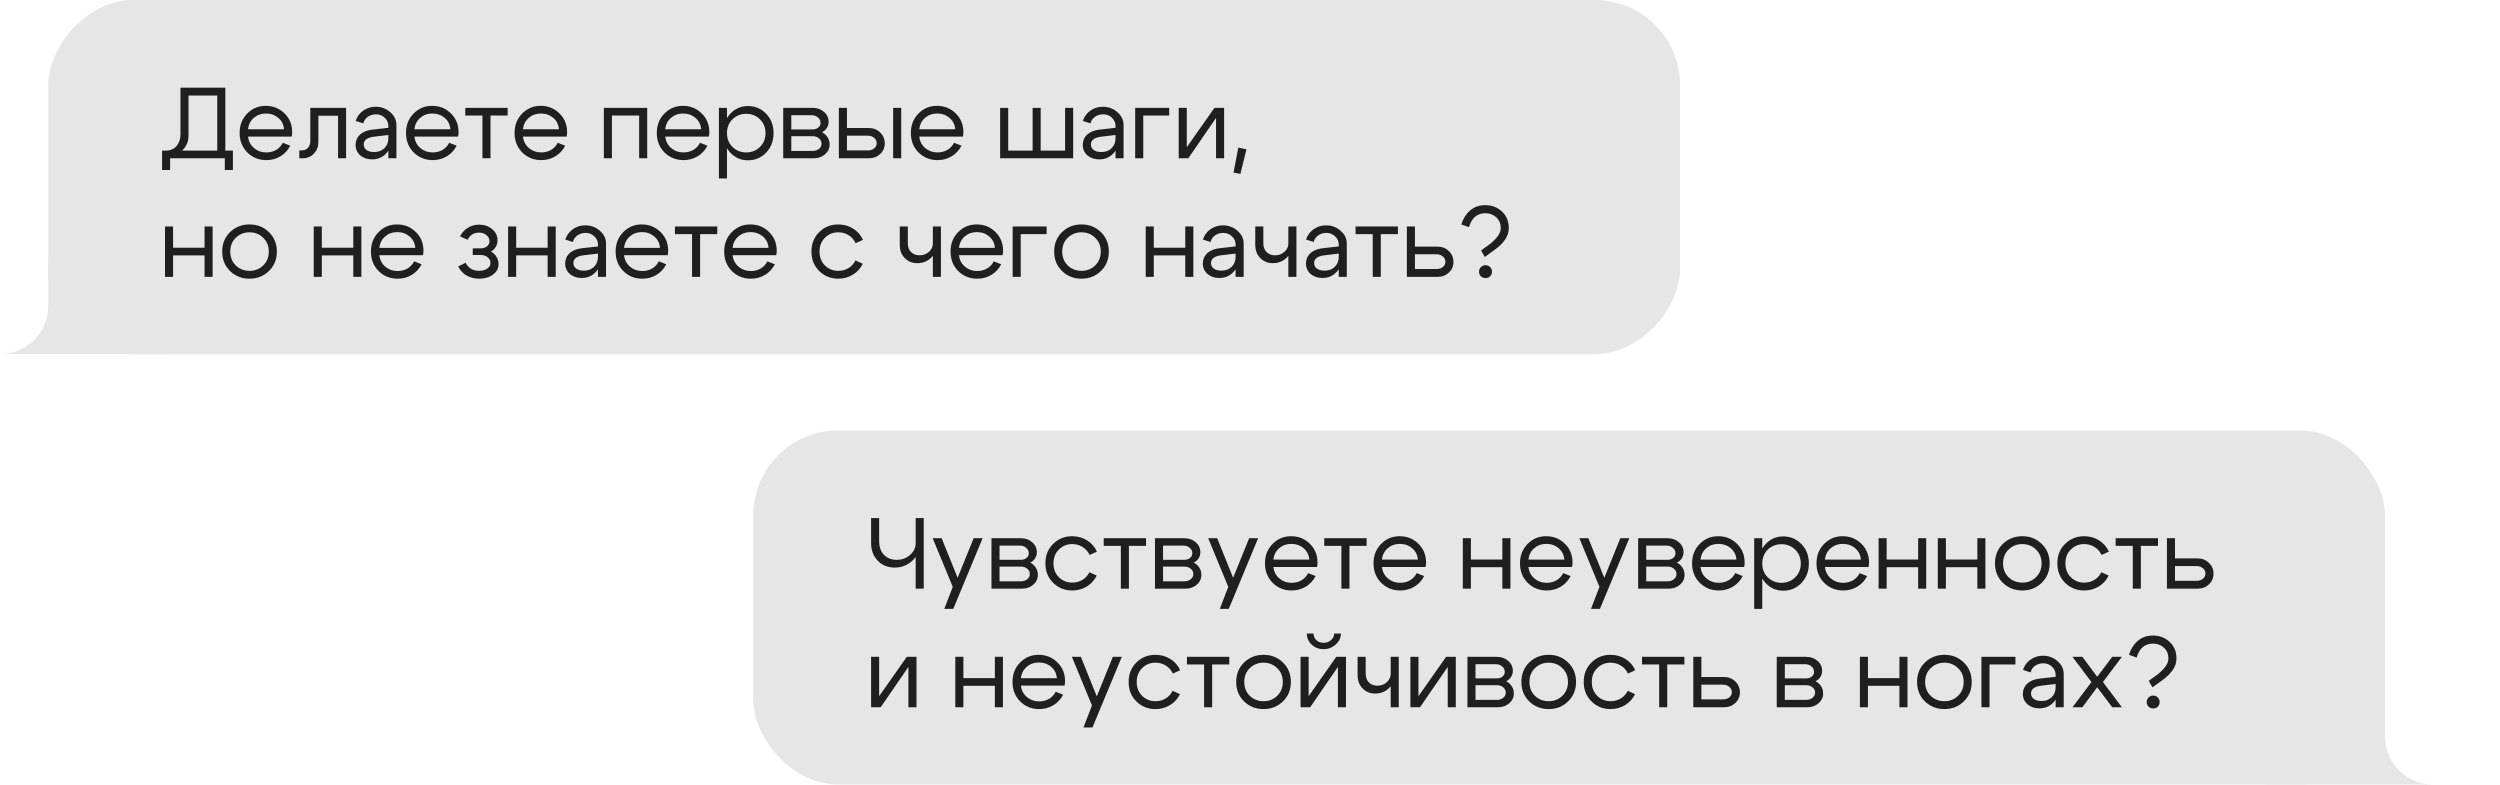
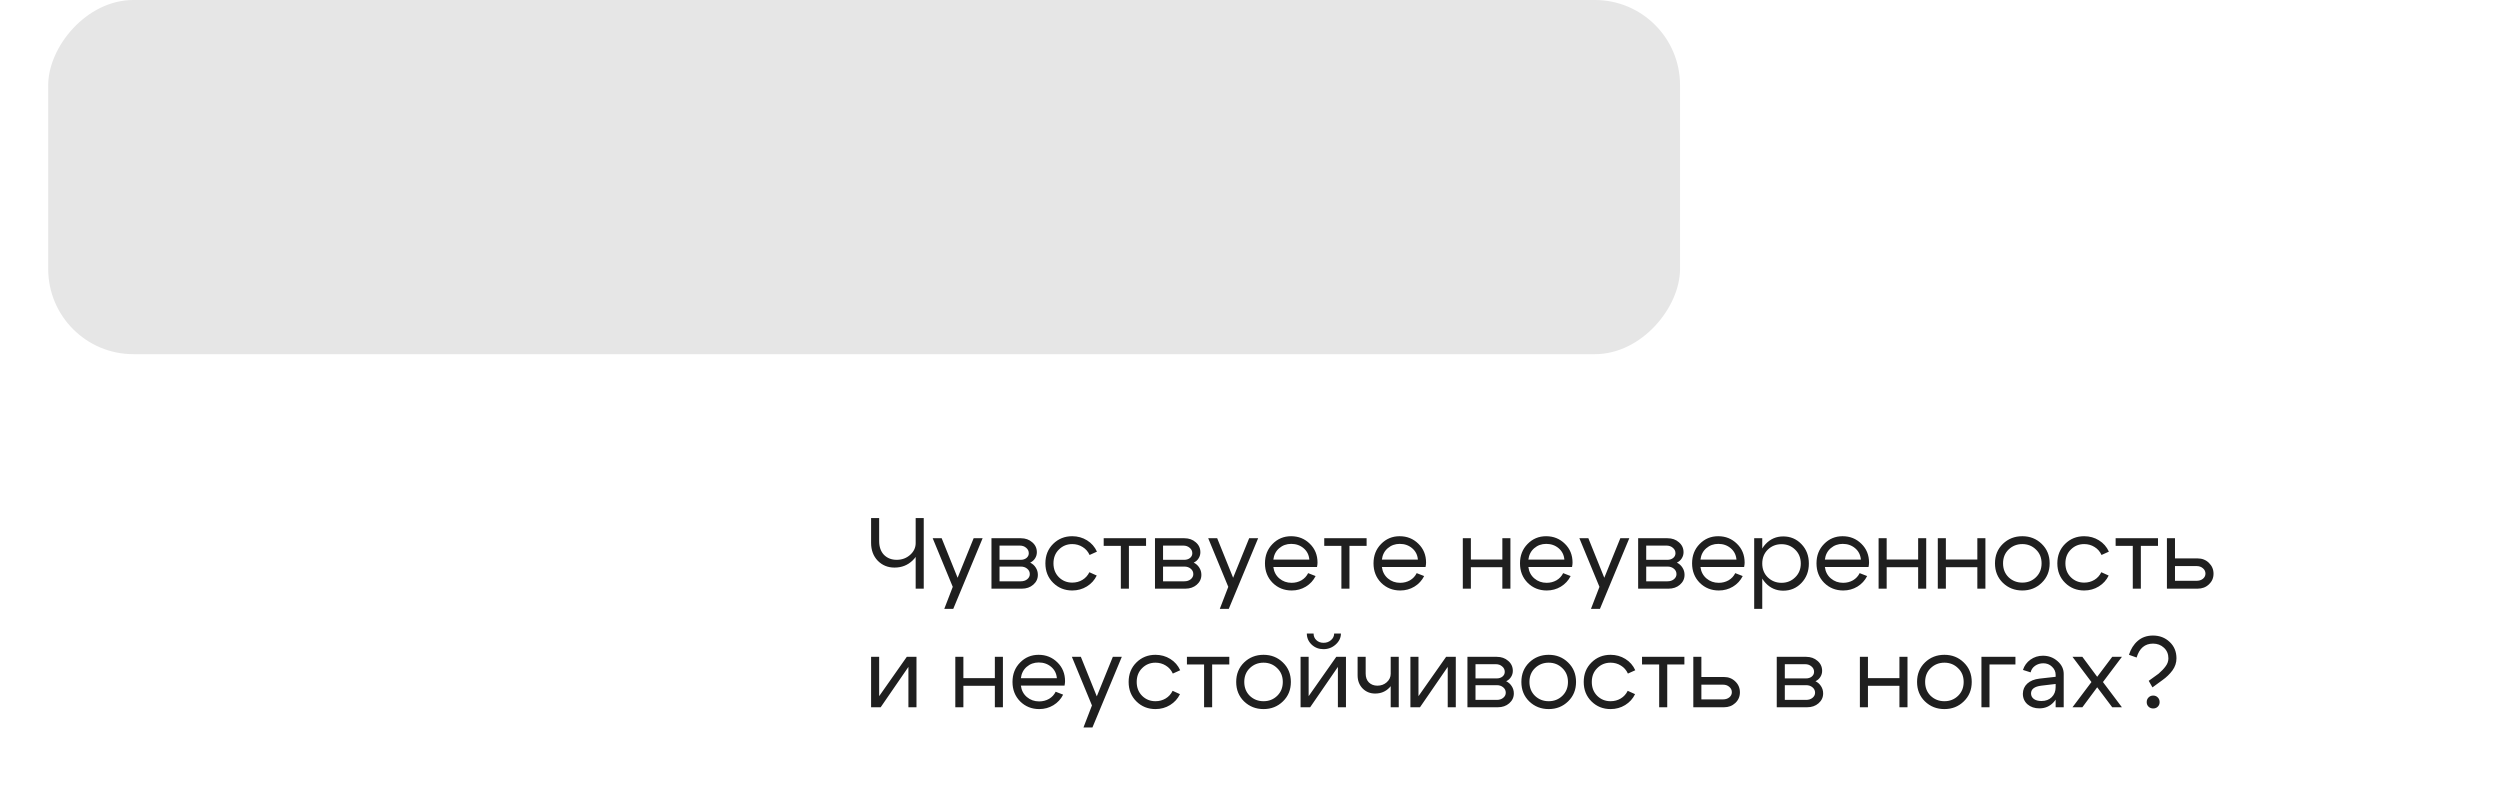
<svg xmlns="http://www.w3.org/2000/svg" width="1054" height="331" viewBox="0 0 1054 331" fill="none">
  <rect width="687.983" height="149.315" rx="35.911" transform="matrix(-1 0 0 1 708.305 0)" fill="#E6E6E6" />
-   <path d="M20.32 128.997C20.32 140.218 11.223 149.315 0.002 149.315H68.517C78.434 149.315 86.473 141.276 86.473 131.36V112.459C86.473 102.543 78.434 94.504 68.517 94.504H38.276C28.359 94.504 20.32 102.543 20.32 112.459V128.997Z" fill="#E6E6E6" />
-   <path d="M68.335 63.502H98.188V71.667H94.786V66.734H71.737V71.667H68.335V63.502ZM69.781 63.502C71.794 63.502 73.339 62.864 74.416 61.589C75.522 60.313 76.075 58.697 76.075 56.741V36.966H94.999V66.692H91.597V40.283H79.477V57.336C79.477 59.661 78.612 61.688 76.883 63.417C75.153 65.118 72.928 65.969 70.206 65.969H68.973L68.335 63.502H69.781ZM119.739 54.487C119.569 52.502 118.761 50.9 117.315 49.681C115.869 48.462 114.126 47.853 112.085 47.853C110.128 47.853 108.441 48.462 107.024 49.681C105.635 50.872 104.813 52.474 104.557 54.487H119.739ZM104.557 57.591C104.813 59.604 105.663 61.22 107.109 62.439C108.555 63.658 110.27 64.268 112.255 64.268C113.786 64.268 115.175 63.913 116.422 63.205C117.67 62.468 118.605 61.461 119.229 60.185L122.376 61.419C121.44 63.29 120.065 64.778 118.251 65.884C116.465 66.961 114.48 67.5 112.297 67.5C109.122 67.5 106.443 66.422 104.26 64.268C102.105 62.085 101.028 59.349 101.028 56.06C101.028 52.772 102.091 50.05 104.217 47.895C106.343 45.712 108.952 44.621 112.042 44.621C115.161 44.621 117.797 45.684 119.952 47.81C122.107 49.908 123.184 52.559 123.184 55.763C123.184 56.273 123.113 56.882 122.971 57.591H104.557ZM127.084 63.417C128.274 63.417 129.196 63.049 129.848 62.312C130.5 61.546 130.826 60.582 130.826 59.42V45.471H145.923V66.734H142.521V48.788H134.228V59.973C134.228 61.816 133.604 63.403 132.357 64.736C131.11 66.068 129.494 66.734 127.509 66.734H126.191V63.417H127.084ZM163.728 56.911L157.647 57.634C154.783 58.002 153.352 59.094 153.352 60.908C153.352 61.872 153.749 62.652 154.542 63.247C155.336 63.814 156.399 64.098 157.732 64.098C159.546 64.098 160.992 63.559 162.07 62.482C163.175 61.404 163.728 59.987 163.728 58.229H165.217C165.217 60.809 164.423 62.95 162.835 64.651C161.247 66.352 159.263 67.202 156.881 67.202C154.869 67.202 153.196 66.635 151.863 65.501C150.559 64.339 149.907 62.85 149.907 61.036C149.935 59.306 150.559 57.875 151.778 56.741C153.026 55.607 154.741 54.912 156.924 54.657L163.728 53.891V53.041C163.728 51.737 163.218 50.603 162.197 49.639C161.205 48.675 159.986 48.193 158.54 48.193C157.236 48.193 156.073 48.547 155.053 49.256C154.061 49.965 153.437 50.886 153.182 52.02L149.95 51C150.517 49.214 151.566 47.768 153.097 46.662C154.656 45.556 156.414 45.003 158.37 45.003C160.751 45.003 162.807 45.769 164.536 47.3C166.266 48.802 167.13 50.603 167.13 52.701V66.734H163.728V56.911ZM189.883 54.487C189.713 52.502 188.905 50.9 187.459 49.681C186.013 48.462 184.269 47.853 182.228 47.853C180.272 47.853 178.585 48.462 177.168 49.681C175.778 50.872 174.956 52.474 174.701 54.487H189.883ZM174.701 57.591C174.956 59.604 175.807 61.22 177.253 62.439C178.698 63.658 180.414 64.268 182.398 64.268C183.929 64.268 185.318 63.913 186.566 63.205C187.813 62.468 188.749 61.461 189.373 60.185L192.52 61.419C191.584 63.29 190.209 64.778 188.394 65.884C186.608 66.961 184.624 67.5 182.441 67.5C179.265 67.5 176.586 66.422 174.403 64.268C172.249 62.085 171.171 59.349 171.171 56.06C171.171 52.772 172.234 50.05 174.361 47.895C176.487 45.712 179.095 44.621 182.186 44.621C185.304 44.621 187.941 45.684 190.096 47.81C192.25 49.908 193.328 52.559 193.328 55.763C193.328 56.273 193.257 56.882 193.115 57.591H174.701ZM214.025 45.471V48.703H206.796V66.734H203.394V48.703H196.164V45.471H214.025ZM235.649 54.487C235.479 52.502 234.671 50.9 233.225 49.681C231.779 48.462 230.035 47.853 227.994 47.853C226.038 47.853 224.351 48.462 222.933 49.681C221.544 50.872 220.722 52.474 220.467 54.487H235.649ZM220.467 57.591C220.722 59.604 221.572 61.22 223.018 62.439C224.464 63.658 226.179 64.268 228.164 64.268C229.695 64.268 231.084 63.913 232.332 63.205C233.579 62.468 234.515 61.461 235.138 60.185L238.285 61.419C237.35 63.29 235.975 64.778 234.16 65.884C232.374 66.961 230.39 67.5 228.206 67.5C225.031 67.5 222.352 66.422 220.169 64.268C218.014 62.085 216.937 59.349 216.937 56.06C216.937 52.772 218 50.05 220.126 47.895C222.253 45.712 224.861 44.621 227.951 44.621C231.07 44.621 233.707 45.684 235.861 47.81C238.016 49.908 239.093 52.559 239.093 55.763C239.093 56.273 239.022 56.882 238.881 57.591H220.467ZM272.869 45.471V66.734H269.467V48.703H257.985V66.734H254.583V45.471H272.869ZM295.617 54.487C295.447 52.502 294.639 50.9 293.193 49.681C291.748 48.462 290.004 47.853 287.963 47.853C286.007 47.853 284.32 48.462 282.902 49.681C281.513 50.872 280.691 52.474 280.436 54.487H295.617ZM280.436 57.591C280.691 59.604 281.541 61.22 282.987 62.439C284.433 63.658 286.148 64.268 288.133 64.268C289.664 64.268 291.053 63.913 292.3 63.205C293.548 62.468 294.483 61.461 295.107 60.185L298.254 61.419C297.319 63.29 295.944 64.778 294.129 65.884C292.343 66.961 290.358 67.5 288.175 67.5C285 67.5 282.321 66.422 280.138 64.268C277.983 62.085 276.906 59.349 276.906 56.06C276.906 52.772 277.969 50.05 280.095 47.895C282.222 45.712 284.83 44.621 287.92 44.621C291.039 44.621 293.675 45.684 295.83 47.81C297.985 49.908 299.062 52.559 299.062 55.763C299.062 56.273 298.991 56.882 298.849 57.591H280.436ZM303.089 45.471H306.492V75.24H303.089V45.471ZM308.831 50.277C307.271 51.808 306.492 53.764 306.492 56.145C306.492 58.498 307.271 60.441 308.831 61.971C310.418 63.502 312.346 64.268 314.614 64.268C316.882 64.268 318.796 63.502 320.355 61.971C321.943 60.441 322.737 58.498 322.737 56.145C322.737 53.764 321.943 51.808 320.355 50.277C318.796 48.746 316.882 47.98 314.614 47.98C312.346 47.98 310.418 48.746 308.831 50.277ZM307.895 64.353C305.882 62.17 304.876 59.434 304.876 56.145C304.876 52.828 305.882 50.092 307.895 47.938C309.908 45.783 312.389 44.706 315.337 44.706C318.371 44.706 320.922 45.783 322.992 47.938C325.09 50.092 326.139 52.828 326.139 56.145C326.139 59.434 325.09 62.17 322.992 64.353C320.922 66.508 318.371 67.585 315.337 67.585C312.389 67.585 309.908 66.508 307.895 64.353ZM342.158 48.576H333.61V54.572H342.541C343.505 54.572 344.313 54.317 344.965 53.806C345.617 53.268 345.943 52.601 345.943 51.808C345.943 50.872 345.575 50.107 344.837 49.511C344.129 48.888 343.236 48.576 342.158 48.576ZM342.584 57.421H333.61V63.63H342.584C343.661 63.63 344.554 63.346 345.263 62.779C346 62.184 346.368 61.461 346.368 60.611C346.368 59.675 346 58.91 345.263 58.314C344.554 57.719 343.661 57.421 342.584 57.421ZM343.009 66.734H330.208V45.471H342.584C344.511 45.471 346.113 46.038 347.389 47.172C348.693 48.278 349.345 49.681 349.345 51.382C349.345 52.318 349.09 53.183 348.58 53.977C348.098 54.742 347.417 55.337 346.539 55.763C347.531 56.245 348.31 56.939 348.877 57.846C349.473 58.754 349.771 59.774 349.771 60.908C349.771 62.553 349.118 63.942 347.814 65.076C346.539 66.181 344.937 66.734 343.009 66.734ZM376.549 66.734V45.471H379.951V66.734H376.549ZM365.875 57.209H357.072V63.417H365.875C366.952 63.417 367.845 63.134 368.554 62.567C369.263 61.971 369.617 61.248 369.617 60.398C369.617 59.491 369.263 58.739 368.554 58.144C367.845 57.52 366.952 57.209 365.875 57.209ZM366.3 53.977C368.199 53.977 369.787 54.6 371.063 55.848C372.367 57.095 373.019 58.626 373.019 60.441C373.019 62.227 372.367 63.729 371.063 64.948C369.787 66.139 368.199 66.734 366.3 66.734H353.67V45.471H357.072V53.977H366.3ZM402.723 54.487C402.552 52.502 401.744 50.9 400.299 49.681C398.853 48.462 397.109 47.853 395.068 47.853C393.112 47.853 391.425 48.462 390.007 49.681C388.618 50.872 387.796 52.474 387.541 54.487H402.723ZM387.541 57.591C387.796 59.604 388.646 61.22 390.092 62.439C391.538 63.658 393.253 64.268 395.238 64.268C396.769 64.268 398.158 63.913 399.405 63.205C400.653 62.468 401.588 61.461 402.212 60.185L405.359 61.419C404.424 63.29 403.049 64.778 401.234 65.884C399.448 66.961 397.463 67.5 395.28 67.5C392.105 67.5 389.426 66.422 387.243 64.268C385.088 62.085 384.011 59.349 384.011 56.06C384.011 52.772 385.074 50.05 387.2 47.895C389.327 45.712 391.935 44.621 395.025 44.621C398.144 44.621 400.78 45.684 402.935 47.81C405.09 49.908 406.167 52.559 406.167 55.763C406.167 56.273 406.096 56.882 405.955 57.591H387.541ZM452.446 66.734H421.657V45.471H425.059V63.502H435.35V45.471H438.752V63.502H449.044V45.471H452.446V66.734ZM470.3 56.911L464.219 57.634C461.356 58.002 459.924 59.094 459.924 60.908C459.924 61.872 460.321 62.652 461.115 63.247C461.908 63.814 462.972 64.098 464.304 64.098C466.119 64.098 467.564 63.559 468.642 62.482C469.747 61.404 470.3 59.987 470.3 58.229H471.789C471.789 60.809 470.995 62.95 469.407 64.651C467.82 66.352 465.835 67.202 463.454 67.202C461.441 67.202 459.768 66.635 458.435 65.501C457.131 64.339 456.479 62.85 456.479 61.036C456.508 59.306 457.131 57.875 458.35 56.741C459.598 55.607 461.313 54.912 463.496 54.657L470.3 53.891V53.041C470.3 51.737 469.79 50.603 468.769 49.639C467.777 48.675 466.558 48.193 465.112 48.193C463.808 48.193 462.646 48.547 461.625 49.256C460.633 49.965 460.009 50.886 459.754 52.02L456.522 51C457.089 49.214 458.138 47.768 459.669 46.662C461.228 45.556 462.986 45.003 464.942 45.003C467.323 45.003 469.379 45.769 471.108 47.3C472.838 48.802 473.702 50.603 473.702 52.701V66.734H470.3V56.911ZM478.594 66.734V45.471H492.925V48.703H481.996V66.734H478.594ZM516.087 66.734H512.685V49.724L500.99 66.734H496.95V45.471H500.352V62.056L512.004 45.471H516.087V66.734ZM522.059 62.227L525.504 62.95L522.952 73.326L520.06 72.731L522.059 62.227ZM69.568 116.734V95.471H72.97V104.444H86.238V95.471H89.641V116.734H86.238V107.676H72.97V116.734H69.568ZM99.418 100.234C97.859 101.737 97.079 103.679 97.079 106.06C97.079 108.442 97.859 110.398 99.418 111.929C101.006 113.431 102.933 114.183 105.202 114.183C107.47 114.183 109.383 113.431 110.943 111.929C112.53 110.398 113.324 108.442 113.324 106.06C113.324 103.679 112.53 101.737 110.943 100.234C109.383 98.703 107.47 97.938 105.202 97.938C102.933 97.938 101.006 98.703 99.418 100.234ZM96.994 114.268C94.783 112.113 93.677 109.377 93.677 106.06C93.677 102.743 94.783 100.007 96.994 97.853C99.234 95.698 101.97 94.621 105.202 94.621C108.434 94.621 111.155 95.698 113.367 97.853C115.606 100.007 116.726 102.743 116.726 106.06C116.726 109.377 115.606 112.113 113.367 114.268C111.155 116.423 108.434 117.5 105.202 117.5C101.97 117.5 99.234 116.423 96.994 114.268ZM132.278 116.734V95.471H135.68V104.444H148.948V95.471H152.35V116.734H148.948V107.676H135.68V116.734H132.278ZM175.098 104.487C174.928 102.502 174.12 100.9 172.674 99.681C171.228 98.462 169.485 97.853 167.444 97.853C165.487 97.853 163.8 98.462 162.383 99.681C160.994 100.872 160.172 102.474 159.916 104.487H175.098ZM159.916 107.591C160.172 109.604 161.022 111.22 162.468 112.439C163.914 113.658 165.629 114.268 167.614 114.268C169.145 114.268 170.534 113.913 171.781 113.205C173.029 112.468 173.964 111.461 174.588 110.185L177.735 111.419C176.799 113.29 175.424 114.778 173.61 115.884C171.824 116.961 169.839 117.5 167.656 117.5C164.481 117.5 161.802 116.423 159.619 114.268C157.464 112.085 156.387 109.349 156.387 106.06C156.387 102.772 157.45 100.05 159.576 97.895C161.703 95.712 164.311 94.621 167.401 94.621C170.52 94.621 173.156 95.684 175.311 97.81C177.466 99.908 178.543 102.559 178.543 105.763C178.543 106.273 178.472 106.882 178.33 107.591H159.916ZM193.947 99.681C194.685 98.15 195.762 96.945 197.18 96.067C198.625 95.159 200.227 94.706 201.985 94.706C204.196 94.706 206.039 95.344 207.513 96.619C209.016 97.867 209.767 99.44 209.767 101.34C209.767 102.332 209.512 103.254 209.002 104.104C208.52 104.926 207.839 105.578 206.961 106.06C207.953 106.571 208.733 107.308 209.3 108.272C209.895 109.207 210.193 110.242 210.193 111.376C210.193 113.134 209.413 114.594 207.854 115.756C206.294 116.919 204.352 117.5 202.028 117.5C200.043 117.5 198.257 117.046 196.669 116.139C195.11 115.203 193.947 113.928 193.182 112.312L196.329 110.781C196.811 111.83 197.548 112.666 198.54 113.29C199.561 113.885 200.709 114.183 201.985 114.183C203.346 114.183 204.48 113.871 205.387 113.247C206.323 112.623 206.79 111.844 206.79 110.908C206.79 109.944 206.394 109.136 205.6 108.484C204.834 107.832 203.87 107.506 202.708 107.506H199.306V104.699H202.708C203.757 104.699 204.622 104.416 205.302 103.849C206.011 103.282 206.365 102.573 206.365 101.723C206.365 100.674 205.94 99.809 205.089 99.128C204.239 98.42 203.176 98.065 201.9 98.065C200.851 98.065 199.901 98.335 199.051 98.873C198.228 99.412 197.605 100.149 197.18 101.085L193.947 99.681ZM214.216 116.734V95.471H217.618V104.444H230.886V95.471H234.288V116.734H230.886V107.676H217.618V116.734H214.216ZM252.103 106.911L246.022 107.634C243.159 108.002 241.727 109.094 241.727 110.908C241.727 111.872 242.124 112.652 242.918 113.247C243.711 113.814 244.775 114.098 246.107 114.098C247.922 114.098 249.367 113.559 250.445 112.482C251.55 111.404 252.103 109.987 252.103 108.229H253.592C253.592 110.809 252.798 112.95 251.21 114.651C249.623 116.352 247.638 117.202 245.257 117.202C243.244 117.202 241.571 116.635 240.238 115.501C238.934 114.339 238.282 112.85 238.282 111.036C238.311 109.306 238.934 107.875 240.153 106.741C241.401 105.607 243.116 104.912 245.299 104.657L252.103 103.891V103.041C252.103 101.737 251.593 100.603 250.572 99.639C249.58 98.675 248.361 98.193 246.915 98.193C245.611 98.193 244.449 98.547 243.428 99.256C242.436 99.965 241.812 100.886 241.557 102.02L238.325 101C238.892 99.213 239.941 97.768 241.472 96.662C243.031 95.556 244.789 95.003 246.745 95.003C249.126 95.003 251.182 95.769 252.911 97.3C254.641 98.802 255.505 100.603 255.505 102.701V116.734H252.103V106.911ZM278.258 104.487C278.088 102.502 277.28 100.9 275.834 99.681C274.388 98.462 272.645 97.853 270.603 97.853C268.647 97.853 266.96 98.462 265.543 99.681C264.153 100.872 263.331 102.474 263.076 104.487H278.258ZM263.076 107.591C263.331 109.604 264.182 111.22 265.628 112.439C267.074 113.658 268.789 114.268 270.773 114.268C272.304 114.268 273.694 113.913 274.941 113.205C276.188 112.468 277.124 111.461 277.748 110.185L280.895 111.419C279.959 113.29 278.584 114.778 276.77 115.884C274.984 116.961 272.999 117.5 270.816 117.5C267.641 117.5 264.961 116.423 262.778 114.268C260.624 112.085 259.546 109.349 259.546 106.06C259.546 102.772 260.61 100.05 262.736 97.895C264.862 95.712 267.471 94.621 270.561 94.621C273.679 94.621 276.316 95.684 278.471 97.81C280.625 99.908 281.703 102.559 281.703 105.763C281.703 106.273 281.632 106.882 281.49 107.591H263.076ZM302.4 95.471V98.703H295.171V116.734H291.769V98.703H284.539V95.471H302.4ZM324.024 104.487C323.854 102.502 323.046 100.9 321.6 99.681C320.154 98.462 318.41 97.853 316.369 97.853C314.413 97.853 312.726 98.462 311.308 99.681C309.919 100.872 309.097 102.474 308.842 104.487H324.024ZM308.842 107.591C309.097 109.604 309.948 111.22 311.393 112.439C312.839 113.658 314.555 114.268 316.539 114.268C318.07 114.268 319.459 113.913 320.707 113.205C321.954 112.468 322.89 111.461 323.513 110.185L326.66 111.419C325.725 113.29 324.35 114.778 322.535 115.884C320.749 116.961 318.765 117.5 316.582 117.5C313.406 117.5 310.727 116.423 308.544 114.268C306.39 112.085 305.312 109.349 305.312 106.06C305.312 102.772 306.375 100.05 308.502 97.895C310.628 95.712 313.236 94.621 316.327 94.621C319.445 94.621 322.082 95.684 324.236 97.81C326.391 99.908 327.468 102.559 327.468 105.763C327.468 106.273 327.398 106.882 327.256 107.591H308.842ZM347.806 100.234C346.275 101.737 345.51 103.679 345.51 106.06C345.51 108.442 346.275 110.398 347.806 111.929C349.337 113.431 351.208 114.183 353.419 114.183C355.007 114.183 356.439 113.8 357.715 113.035C358.99 112.269 359.969 111.192 360.649 109.803L363.753 111.206C362.818 113.134 361.429 114.665 359.586 115.799C357.743 116.933 355.688 117.5 353.419 117.5C350.244 117.5 347.565 116.423 345.382 114.268C343.199 112.113 342.107 109.377 342.107 106.06C342.107 102.743 343.199 100.007 345.382 97.853C347.565 95.698 350.244 94.621 353.419 94.621C355.716 94.621 357.8 95.202 359.671 96.364C361.542 97.527 362.931 99.114 363.838 101.127L360.734 102.531C360.082 101.085 359.104 99.965 357.8 99.171C356.496 98.349 355.035 97.938 353.419 97.938C351.208 97.938 349.337 98.703 347.806 100.234ZM396.689 95.471V116.734H393.287V95.471H396.689ZM382.74 95.471V102.531C382.74 104.118 383.194 105.366 384.101 106.273C385.037 107.18 386.227 107.634 387.673 107.634C389.232 107.634 390.551 107.152 391.628 106.188C392.734 105.196 393.287 104.005 393.287 102.616H395.073C395.073 104.912 394.279 106.882 392.691 108.527C391.104 110.143 389.119 110.951 386.738 110.951C384.64 110.951 382.882 110.242 381.464 108.824C380.047 107.379 379.338 105.522 379.338 103.254V95.471H382.74ZM419.459 104.487C419.289 102.502 418.481 100.9 417.035 99.681C415.589 98.462 413.846 97.853 411.804 97.853C409.848 97.853 408.161 98.462 406.744 99.681C405.354 100.872 404.532 102.474 404.277 104.487H419.459ZM404.277 107.591C404.532 109.604 405.383 111.22 406.829 112.439C408.275 113.658 409.99 114.268 411.974 114.268C413.505 114.268 414.894 113.913 416.142 113.205C417.389 112.468 418.325 111.461 418.949 110.185L422.096 111.419C421.16 113.29 419.785 114.778 417.971 115.884C416.184 116.961 414.2 117.5 412.017 117.5C408.842 117.5 406.162 116.423 403.979 114.268C401.825 112.085 400.747 109.349 400.747 106.06C400.747 102.772 401.811 100.05 403.937 97.895C406.063 95.712 408.671 94.621 411.762 94.621C414.88 94.621 417.517 95.684 419.672 97.81C421.826 99.908 422.904 102.559 422.904 105.763C422.904 106.273 422.833 106.882 422.691 107.591H404.277ZM426.931 116.734V95.471H441.262V98.703H430.333V116.734H426.931ZM450.178 100.234C448.618 101.737 447.839 103.679 447.839 106.06C447.839 108.442 448.618 110.398 450.178 111.929C451.765 113.431 453.693 114.183 455.961 114.183C458.229 114.183 460.143 113.431 461.702 111.929C463.29 110.398 464.084 108.442 464.084 106.06C464.084 103.679 463.29 101.737 461.702 100.234C460.143 98.703 458.229 97.938 455.961 97.938C453.693 97.938 451.765 98.703 450.178 100.234ZM447.754 114.268C445.542 112.113 444.437 109.377 444.437 106.06C444.437 102.743 445.542 100.007 447.754 97.853C449.993 95.698 452.729 94.621 455.961 94.621C459.193 94.621 461.915 95.698 464.126 97.853C466.366 100.007 467.486 102.743 467.486 106.06C467.486 109.377 466.366 112.113 464.126 114.268C461.915 116.423 459.193 117.5 455.961 117.5C452.729 117.5 449.993 116.423 447.754 114.268ZM483.038 116.734V95.471H486.44V104.444H499.708V95.471H503.11V116.734H499.708V107.676H486.44V116.734H483.038ZM520.925 106.911L514.844 107.634C511.98 108.002 510.549 109.094 510.549 110.908C510.549 111.872 510.945 112.652 511.739 113.247C512.533 113.814 513.596 114.098 514.929 114.098C516.743 114.098 518.189 113.559 519.266 112.482C520.372 111.404 520.925 109.987 520.925 108.229H522.413C522.413 110.809 521.62 112.95 520.032 114.651C518.444 116.352 516.46 117.202 514.078 117.202C512.065 117.202 510.393 116.635 509.06 115.501C507.756 114.339 507.104 112.85 507.104 111.036C507.132 109.306 507.756 107.875 508.975 106.741C510.222 105.607 511.938 104.912 514.121 104.657L520.925 103.891V103.041C520.925 101.737 520.415 100.603 519.394 99.639C518.402 98.675 517.183 98.193 515.737 98.193C514.433 98.193 513.27 98.547 512.25 99.256C511.257 99.965 510.634 100.886 510.378 102.02L507.146 101C507.713 99.213 508.762 97.768 510.293 96.662C511.853 95.556 513.61 95.003 515.567 95.003C517.948 95.003 520.004 95.769 521.733 97.3C523.462 98.802 524.327 100.603 524.327 102.701V116.734H520.925V106.911ZM546.569 95.471V116.734H543.167V95.471H546.569ZM532.621 95.471V102.531C532.621 104.118 533.074 105.366 533.982 106.273C534.917 107.18 536.108 107.634 537.554 107.634C539.113 107.634 540.431 107.152 541.509 106.188C542.614 105.196 543.167 104.005 543.167 102.616H544.953C544.953 104.912 544.16 106.882 542.572 108.527C540.984 110.143 539 110.951 536.618 110.951C534.52 110.951 532.762 110.242 531.345 108.824C529.927 107.379 529.219 105.522 529.219 103.254V95.471H532.621ZM564.407 106.911L558.325 107.634C555.462 108.002 554.03 109.094 554.03 110.908C554.03 111.872 554.427 112.652 555.221 113.247C556.015 113.814 557.078 114.098 558.41 114.098C560.225 114.098 561.671 113.559 562.748 112.482C563.854 111.404 564.407 109.987 564.407 108.229H565.895C565.895 110.809 565.101 112.95 563.513 114.651C561.926 116.352 559.941 117.202 557.56 117.202C555.547 117.202 553.874 116.635 552.542 115.501C551.238 114.339 550.585 112.85 550.585 111.036C550.614 109.306 551.238 107.875 552.457 106.741C553.704 105.607 555.419 104.912 557.602 104.657L564.407 103.891V103.041C564.407 101.737 563.896 100.603 562.876 99.639C561.883 98.675 560.664 98.193 559.218 98.193C557.914 98.193 556.752 98.547 555.731 99.256C554.739 99.965 554.115 100.886 553.86 102.02L550.628 101C551.195 99.213 552.244 97.768 553.775 96.662C555.334 95.556 557.092 95.003 559.048 95.003C561.43 95.003 563.485 95.769 565.215 97.3C566.944 98.802 567.809 100.603 567.809 102.701V116.734H564.407V106.911ZM589.371 95.471V98.703H582.141V116.734H578.739V98.703H571.509V95.471H589.371ZM605.636 107.208H596.535V113.417H605.636C606.713 113.417 607.606 113.134 608.315 112.567C609.023 111.971 609.378 111.248 609.378 110.398C609.378 109.491 609.023 108.739 608.315 108.144C607.606 107.52 606.713 107.208 605.636 107.208ZM606.061 103.976C607.96 103.976 609.548 104.6 610.824 105.848C612.128 107.095 612.78 108.626 612.78 110.44C612.78 112.227 612.128 113.729 610.824 114.948C609.548 116.139 607.96 116.734 606.061 116.734H593.133V95.471H596.535V103.976H606.061ZM623.565 114.566C623.565 115.331 623.821 115.969 624.331 116.479C624.87 116.99 625.522 117.245 626.287 117.245C627.081 117.245 627.733 116.99 628.243 116.479C628.754 115.969 629.009 115.331 629.009 114.566C629.009 113.772 628.754 113.12 628.243 112.609C627.733 112.071 627.081 111.801 626.287 111.801C625.522 111.801 624.87 112.071 624.331 112.609C623.821 113.12 623.565 113.772 623.565 114.566ZM636.111 96.109C636.111 97.952 635.544 99.653 634.41 101.212C633.276 102.743 631.886 104.09 630.242 105.252L625.989 108.357L624.416 105.592L628.584 102.573C629.831 101.496 630.823 100.447 631.56 99.426C632.326 98.406 632.709 97.3 632.709 96.109C632.709 94.295 632.085 92.806 630.837 91.644C629.59 90.481 628.059 89.9 626.245 89.9C622.786 89.9 620.475 91.856 619.313 95.769L616.081 94.621C616.846 92.183 618.079 90.226 619.781 88.752C621.51 87.249 623.65 86.498 626.202 86.498C629.009 86.498 631.362 87.405 633.261 89.22C635.161 91.006 636.111 93.302 636.111 96.109Z" fill="#1F1F1F" />
-   <rect x="317.535" y="181.445" width="687.983" height="149.315" rx="35.911" fill="#E6E6E6" />
-   <path d="M1005.51 310.441C1005.51 321.663 1014.61 330.76 1025.83 330.76H957.319C947.402 330.76 939.363 322.721 939.363 312.804V293.903C939.363 283.986 947.402 275.947 957.319 275.947H987.559C997.476 275.947 1005.51 283.986 1005.51 293.903V310.441Z" fill="#E6E6E6" />
  <path d="M389.45 218.413V248.182H386.048V218.413H389.45ZM370.654 218.413V228.109C370.654 230.576 371.334 232.518 372.695 233.935C374.084 235.324 375.87 236.019 378.053 236.019C380.265 236.019 382.15 235.324 383.709 233.935C385.269 232.546 386.048 230.888 386.048 228.96H387.92C387.92 231.795 386.871 234.233 384.773 236.274C382.703 238.287 380.151 239.294 377.118 239.294C374.311 239.294 371.958 238.33 370.058 236.402C368.187 234.446 367.252 231.937 367.252 228.875V218.413H370.654ZM410.488 226.918H414.273L401.898 256.687H398.113L401.685 247.416L393.222 226.918H397.007L403.726 243.589L410.488 226.918ZM429.951 230.023H421.403V236.019H430.334C431.298 236.019 432.106 235.764 432.758 235.254C433.41 234.715 433.736 234.049 433.736 233.255C433.736 232.319 433.367 231.554 432.63 230.958C431.921 230.335 431.028 230.023 429.951 230.023ZM430.376 238.868H421.403V245.077H430.376C431.453 245.077 432.347 244.794 433.055 244.227C433.792 243.631 434.161 242.908 434.161 242.058C434.161 241.122 433.792 240.357 433.055 239.761C432.347 239.166 431.453 238.868 430.376 238.868ZM430.801 248.182H418.001V226.918H430.376C432.304 226.918 433.906 227.485 435.182 228.619C436.486 229.725 437.138 231.129 437.138 232.83C437.138 233.765 436.883 234.63 436.372 235.424C435.89 236.189 435.21 236.785 434.331 237.21C435.323 237.692 436.103 238.386 436.67 239.294C437.265 240.201 437.563 241.221 437.563 242.356C437.563 244 436.911 245.389 435.607 246.523C434.331 247.629 432.729 248.182 430.801 248.182ZM446.438 231.681C444.907 233.184 444.141 235.126 444.141 237.508C444.141 239.889 444.907 241.845 446.438 243.376C447.969 244.879 449.84 245.63 452.051 245.63C453.639 245.63 455.071 245.247 456.346 244.482C457.622 243.716 458.6 242.639 459.281 241.25L462.385 242.653C461.45 244.581 460.06 246.112 458.218 247.246C456.375 248.38 454.319 248.947 452.051 248.947C448.876 248.947 446.197 247.87 444.014 245.715C441.831 243.56 440.739 240.825 440.739 237.508C440.739 234.19 441.831 231.455 444.014 229.3C446.197 227.145 448.876 226.068 452.051 226.068C454.348 226.068 456.432 226.649 458.303 227.811C460.174 228.974 461.563 230.562 462.47 232.574L459.366 233.978C458.714 232.532 457.736 231.412 456.432 230.618C455.127 229.796 453.667 229.385 452.051 229.385C449.84 229.385 447.969 230.15 446.438 231.681ZM483.178 226.918V230.15H475.948V248.182H472.546V230.15H465.317V226.918H483.178ZM498.89 230.023H490.342V236.019H499.273C500.237 236.019 501.045 235.764 501.697 235.254C502.349 234.715 502.675 234.049 502.675 233.255C502.675 232.319 502.306 231.554 501.569 230.958C500.861 230.335 499.967 230.023 498.89 230.023ZM499.315 238.868H490.342V245.077H499.315C500.393 245.077 501.286 244.794 501.995 244.227C502.732 243.631 503.1 242.908 503.1 242.058C503.1 241.122 502.732 240.357 501.995 239.761C501.286 239.166 500.393 238.868 499.315 238.868ZM499.741 248.182H486.94V226.918H499.315C501.243 226.918 502.845 227.485 504.121 228.619C505.425 229.725 506.077 231.129 506.077 232.83C506.077 233.765 505.822 234.63 505.312 235.424C504.83 236.189 504.149 236.785 503.27 237.21C504.263 237.692 505.042 238.386 505.609 239.294C506.205 240.201 506.502 241.221 506.502 242.356C506.502 244 505.85 245.389 504.546 246.523C503.27 247.629 501.669 248.182 499.741 248.182ZM526.647 226.918H530.431L518.056 256.687H514.271L517.844 247.416L509.381 226.918H513.166L519.885 243.589L526.647 226.918ZM552.021 235.934C551.85 233.949 551.042 232.348 549.597 231.129C548.151 229.909 546.407 229.3 544.366 229.3C542.41 229.3 540.723 229.909 539.305 231.129C537.916 232.319 537.094 233.921 536.839 235.934H552.021ZM536.839 239.038C537.094 241.051 537.944 242.667 539.39 243.886C540.836 245.106 542.551 245.715 544.536 245.715C546.067 245.715 547.456 245.361 548.704 244.652C549.951 243.915 550.887 242.908 551.51 241.633L554.657 242.866C553.722 244.737 552.347 246.225 550.532 247.331C548.746 248.408 546.761 248.947 544.578 248.947C541.403 248.947 538.724 247.87 536.541 245.715C534.386 243.532 533.309 240.796 533.309 237.508C533.309 234.219 534.372 231.497 536.498 229.342C538.625 227.159 541.233 226.068 544.323 226.068C547.442 226.068 550.079 227.131 552.233 229.257C554.388 231.355 555.465 234.006 555.465 237.21C555.465 237.72 555.394 238.33 555.253 239.038H536.839ZM576.163 226.918V230.15H568.933V248.182H565.531V230.15H558.302V226.918H576.163ZM597.786 235.934C597.616 233.949 596.808 232.348 595.362 231.129C593.916 229.909 592.173 229.3 590.132 229.3C588.175 229.3 586.488 229.909 585.071 231.129C583.682 232.319 582.86 233.921 582.604 235.934H597.786ZM582.604 239.038C582.86 241.051 583.71 242.667 585.156 243.886C586.602 245.106 588.317 245.715 590.302 245.715C591.833 245.715 593.222 245.361 594.469 244.652C595.717 243.915 596.652 242.908 597.276 241.633L600.423 242.866C599.487 244.737 598.112 246.225 596.298 247.331C594.512 248.408 592.527 248.947 590.344 248.947C587.169 248.947 584.49 247.87 582.307 245.715C580.152 243.532 579.075 240.796 579.075 237.508C579.075 234.219 580.138 231.497 582.264 229.342C584.39 227.159 586.999 226.068 590.089 226.068C593.208 226.068 595.844 227.131 597.999 229.257C600.154 231.355 601.231 234.006 601.231 237.21C601.231 237.72 601.16 238.33 601.018 239.038H582.604ZM616.72 248.182V226.918H620.123V235.892H633.391V226.918H636.793V248.182H633.391V239.124H620.123V248.182H616.72ZM659.541 235.934C659.371 233.949 658.563 232.348 657.117 231.129C655.671 229.909 653.927 229.3 651.886 229.3C649.93 229.3 648.243 229.909 646.826 231.129C645.436 232.319 644.614 233.921 644.359 235.934H659.541ZM644.359 239.038C644.614 241.051 645.465 242.667 646.911 243.886C648.356 245.106 650.072 245.715 652.056 245.715C653.587 245.715 654.976 245.361 656.224 244.652C657.471 243.915 658.407 242.908 659.031 241.633L662.178 242.866C661.242 244.737 659.867 246.225 658.052 247.331C656.266 248.408 654.282 248.947 652.099 248.947C648.923 248.947 646.244 247.87 644.061 245.715C641.907 243.532 640.829 240.796 640.829 237.508C640.829 234.219 641.892 231.497 644.019 229.342C646.145 227.159 648.753 226.068 651.844 226.068C654.962 226.068 657.599 227.131 659.754 229.257C661.908 231.355 662.986 234.006 662.986 237.21C662.986 237.72 662.915 238.33 662.773 239.038H644.359ZM683.13 226.918H686.915L674.54 256.687H670.755L674.327 247.416L665.865 226.918H669.65L676.369 243.589L683.13 226.918ZM702.593 230.023H694.045V236.019H702.976C703.94 236.019 704.748 235.764 705.4 235.254C706.052 234.715 706.378 234.049 706.378 233.255C706.378 232.319 706.01 231.554 705.272 230.958C704.564 230.335 703.671 230.023 702.593 230.023ZM703.019 238.868H694.045V245.077H703.019C704.096 245.077 704.989 244.794 705.698 244.227C706.435 243.631 706.803 242.908 706.803 242.058C706.803 241.122 706.435 240.357 705.698 239.761C704.989 239.166 704.096 238.868 703.019 238.868ZM703.444 248.182H690.643V226.918H703.019C704.946 226.918 706.548 227.485 707.824 228.619C709.128 229.725 709.78 231.129 709.78 232.83C709.78 233.765 709.525 234.63 709.015 235.424C708.533 236.189 707.852 236.785 706.973 237.21C707.966 237.692 708.745 238.386 709.312 239.294C709.908 240.201 710.205 241.221 710.205 242.356C710.205 244 709.553 245.389 708.249 246.523C706.973 247.629 705.372 248.182 703.444 248.182ZM732.093 235.934C731.923 233.949 731.115 232.348 729.669 231.129C728.223 229.909 726.48 229.3 724.439 229.3C722.482 229.3 720.795 229.909 719.378 231.129C717.989 232.319 717.167 233.921 716.911 235.934H732.093ZM716.911 239.038C717.167 241.051 718.017 242.667 719.463 243.886C720.909 245.106 722.624 245.715 724.609 245.715C726.14 245.715 727.529 245.361 728.776 244.652C730.024 243.915 730.959 242.908 731.583 241.633L734.73 242.866C733.794 244.737 732.419 246.225 730.605 247.331C728.819 248.408 726.834 248.947 724.651 248.947C721.476 248.947 718.797 247.87 716.614 245.715C714.459 243.532 713.382 240.796 713.382 237.508C713.382 234.219 714.445 231.497 716.571 229.342C718.697 227.159 721.306 226.068 724.396 226.068C727.515 226.068 730.151 227.131 732.306 229.257C734.461 231.355 735.538 234.006 735.538 237.21C735.538 237.72 735.467 238.33 735.325 239.038H716.911ZM739.565 226.918H742.967V256.687H739.565V226.918ZM745.306 231.724C743.747 233.255 742.967 235.211 742.967 237.593C742.967 239.946 743.747 241.888 745.306 243.419C746.894 244.95 748.822 245.715 751.09 245.715C753.358 245.715 755.272 244.95 756.831 243.419C758.419 241.888 759.212 239.946 759.212 237.593C759.212 235.211 758.419 233.255 756.831 231.724C755.272 230.193 753.358 229.428 751.09 229.428C748.822 229.428 746.894 230.193 745.306 231.724ZM744.371 245.8C742.358 243.617 741.351 240.881 741.351 237.593C741.351 234.276 742.358 231.54 744.371 229.385C746.384 227.23 748.864 226.153 751.813 226.153C754.846 226.153 757.398 227.23 759.468 229.385C761.566 231.54 762.615 234.276 762.615 237.593C762.615 240.881 761.566 243.617 759.468 245.8C757.398 247.955 754.846 249.032 751.813 249.032C748.864 249.032 746.384 247.955 744.371 245.8ZM784.545 235.934C784.375 233.949 783.567 232.348 782.121 231.129C780.675 229.909 778.932 229.3 776.89 229.3C774.934 229.3 773.247 229.909 771.83 231.129C770.441 232.319 769.618 233.921 769.363 235.934H784.545ZM769.363 239.038C769.618 241.051 770.469 242.667 771.915 243.886C773.361 245.106 775.076 245.715 777.061 245.715C778.592 245.715 779.981 245.361 781.228 244.652C782.476 243.915 783.411 242.908 784.035 241.633L787.182 242.866C786.246 244.737 784.871 246.225 783.057 247.331C781.271 248.408 779.286 248.947 777.103 248.947C773.928 248.947 771.249 247.87 769.066 245.715C766.911 243.532 765.834 240.796 765.834 237.508C765.834 234.219 766.897 231.497 769.023 229.342C771.149 227.159 773.758 226.068 776.848 226.068C779.967 226.068 782.603 227.131 784.758 229.257C786.913 231.355 787.99 234.006 787.99 237.21C787.99 237.72 787.919 238.33 787.777 239.038H769.363ZM792.017 248.182V226.918H795.419V235.892H808.688V226.918H812.09V248.182H808.688V239.124H795.419V248.182H792.017ZM816.977 248.182V226.918H820.379V235.892H833.647V226.918H837.049V248.182H833.647V239.124H820.379V248.182H816.977ZM846.826 231.681C845.267 233.184 844.488 235.126 844.488 237.508C844.488 239.889 845.267 241.845 846.826 243.376C848.414 244.879 850.342 245.63 852.61 245.63C854.878 245.63 856.792 244.879 858.351 243.376C859.939 241.845 860.733 239.889 860.733 237.508C860.733 235.126 859.939 233.184 858.351 231.681C856.792 230.15 854.878 229.385 852.61 229.385C850.342 229.385 848.414 230.15 846.826 231.681ZM844.402 245.715C842.191 243.56 841.085 240.825 841.085 237.508C841.085 234.19 842.191 231.455 844.402 229.3C846.642 227.145 849.378 226.068 852.61 226.068C855.842 226.068 858.564 227.145 860.775 229.3C863.015 231.455 864.135 234.19 864.135 237.508C864.135 240.825 863.015 243.56 860.775 245.715C858.564 247.87 855.842 248.947 852.61 248.947C849.378 248.947 846.642 247.87 844.402 245.715ZM873.072 231.681C871.541 233.184 870.776 235.126 870.776 237.508C870.776 239.889 871.541 241.845 873.072 243.376C874.603 244.879 876.474 245.63 878.686 245.63C880.273 245.63 881.705 245.247 882.981 244.482C884.257 243.716 885.235 242.639 885.915 241.25L889.02 242.653C888.084 244.581 886.695 246.112 884.852 247.246C883.009 248.38 880.954 248.947 878.686 248.947C875.51 248.947 872.831 247.87 870.648 245.715C868.465 243.56 867.374 240.825 867.374 237.508C867.374 234.19 868.465 231.455 870.648 229.3C872.831 227.145 875.51 226.068 878.686 226.068C880.982 226.068 883.066 226.649 884.937 227.811C886.808 228.974 888.197 230.562 889.105 232.574L886 233.978C885.348 232.532 884.37 231.412 883.066 230.618C881.762 229.796 880.302 229.385 878.686 229.385C876.474 229.385 874.603 230.15 873.072 231.681ZM909.812 226.918V230.15H902.583V248.182H899.181V230.15H891.951V226.918H909.812ZM926.077 238.656H916.977V244.865H926.077C927.155 244.865 928.048 244.581 928.757 244.014C929.465 243.419 929.82 242.696 929.82 241.845C929.82 240.938 929.465 240.187 928.757 239.591C928.048 238.968 927.155 238.656 926.077 238.656ZM926.503 235.424C928.402 235.424 929.99 236.047 931.266 237.295C932.57 238.542 933.222 240.073 933.222 241.888C933.222 243.674 932.57 245.176 931.266 246.396C929.99 247.586 928.402 248.182 926.503 248.182H913.575V226.918H916.977V235.424H926.503ZM386.389 298.182H382.986V281.171L371.292 298.182H367.252V276.918H370.654V293.504L382.306 276.918H386.389V298.182ZM402.76 298.182V276.918H406.162V285.892H419.43V276.918H422.832V298.182H419.43V289.124H406.162V298.182H402.76ZM445.58 285.934C445.41 283.949 444.602 282.348 443.156 281.129C441.71 279.909 439.967 279.3 437.925 279.3C435.969 279.3 434.282 279.909 432.865 281.129C431.475 282.319 430.653 283.921 430.398 285.934H445.58ZM430.398 289.038C430.653 291.051 431.504 292.667 432.95 293.886C434.396 295.106 436.111 295.715 438.095 295.715C439.626 295.715 441.015 295.361 442.263 294.652C443.51 293.915 444.446 292.908 445.07 291.633L448.217 292.866C447.281 294.737 445.906 296.225 444.092 297.331C442.305 298.408 440.321 298.947 438.138 298.947C434.963 298.947 432.283 297.87 430.1 295.715C427.946 293.532 426.868 290.796 426.868 287.508C426.868 284.219 427.932 281.497 430.058 279.342C432.184 277.159 434.792 276.068 437.883 276.068C441.001 276.068 443.638 277.131 445.793 279.257C447.947 281.355 449.025 284.006 449.025 287.21C449.025 287.72 448.954 288.33 448.812 289.038H430.398ZM469.17 276.918H472.954L460.579 306.687H456.794L460.367 297.416L451.904 276.918H455.689L462.408 293.589L469.17 276.918ZM481.53 281.681C479.999 283.184 479.234 285.126 479.234 287.508C479.234 289.889 479.999 291.845 481.53 293.376C483.061 294.879 484.933 295.63 487.144 295.63C488.732 295.63 490.163 295.247 491.439 294.482C492.715 293.716 493.693 292.639 494.373 291.25L497.478 292.653C496.542 294.581 495.153 296.112 493.31 297.246C491.467 298.38 489.412 298.947 487.144 298.947C483.969 298.947 481.289 297.87 479.106 295.715C476.923 293.56 475.832 290.825 475.832 287.508C475.832 284.19 476.923 281.455 479.106 279.3C481.289 277.145 483.969 276.068 487.144 276.068C489.44 276.068 491.524 276.649 493.395 277.811C495.266 278.974 496.656 280.562 497.563 282.574L494.458 283.978C493.806 282.532 492.828 281.412 491.524 280.618C490.22 279.796 488.76 279.385 487.144 279.385C484.933 279.385 483.061 280.15 481.53 281.681ZM518.271 276.918V280.15H511.041V298.182H507.639V280.15H500.409V276.918H518.271ZM526.923 281.681C525.364 283.184 524.584 285.126 524.584 287.508C524.584 289.889 525.364 291.845 526.923 293.376C528.511 294.879 530.439 295.63 532.707 295.63C534.975 295.63 536.889 294.879 538.448 293.376C540.036 291.845 540.829 289.889 540.829 287.508C540.829 285.126 540.036 283.184 538.448 281.681C536.889 280.15 534.975 279.385 532.707 279.385C530.439 279.385 528.511 280.15 526.923 281.681ZM524.499 295.715C522.288 293.56 521.182 290.825 521.182 287.508C521.182 284.19 522.288 281.455 524.499 279.3C526.739 277.145 529.475 276.068 532.707 276.068C535.939 276.068 538.661 277.145 540.872 279.3C543.112 281.455 544.232 284.19 544.232 287.508C544.232 290.825 543.112 293.56 540.872 295.715C538.661 297.87 535.939 298.947 532.707 298.947C529.475 298.947 526.739 297.87 524.499 295.715ZM557.975 273.686C556.018 273.686 554.36 273.049 552.999 271.773C551.638 270.469 550.958 268.909 550.958 267.095H553.807C553.807 268.229 554.204 269.164 554.998 269.902C555.792 270.639 556.798 271.007 558.017 271.007C559.265 271.007 560.314 270.625 561.164 269.859C562.043 269.094 562.482 268.172 562.482 267.095H565.332C565.332 268.853 564.595 270.398 563.12 271.73C561.674 273.034 559.959 273.686 557.975 273.686ZM567.458 298.182H564.056V281.171L552.361 298.182H548.321V276.918H551.723V293.504L563.375 276.918H567.458V298.182ZM589.718 276.918V298.182H586.315V276.918H589.718ZM575.769 276.918V283.978C575.769 285.565 576.223 286.813 577.13 287.72C578.065 288.627 579.256 289.081 580.702 289.081C582.261 289.081 583.58 288.599 584.657 287.635C585.763 286.643 586.315 285.452 586.315 284.063H588.102C588.102 286.359 587.308 288.33 585.72 289.974C584.132 291.59 582.148 292.398 579.766 292.398C577.668 292.398 575.911 291.689 574.493 290.272C573.076 288.826 572.367 286.969 572.367 284.701V276.918H575.769ZM613.764 298.182H610.361V281.171L598.667 298.182H594.627V276.918H598.029V293.504L609.681 276.918H613.764V298.182ZM630.622 280.023H622.074V286.019H631.005C631.969 286.019 632.777 285.764 633.429 285.254C634.081 284.715 634.407 284.049 634.407 283.255C634.407 282.319 634.039 281.554 633.301 280.958C632.593 280.335 631.7 280.023 630.622 280.023ZM631.048 288.868H622.074V295.077H631.048C632.125 295.077 633.018 294.794 633.727 294.227C634.464 293.631 634.832 292.908 634.832 292.058C634.832 291.122 634.464 290.357 633.727 289.761C633.018 289.166 632.125 288.868 631.048 288.868ZM631.473 298.182H618.672V276.918H631.048C632.975 276.918 634.577 277.485 635.853 278.619C637.157 279.725 637.809 281.129 637.809 282.83C637.809 283.765 637.554 284.63 637.044 285.424C636.562 286.189 635.881 286.785 635.003 287.21C635.995 287.692 636.774 288.386 637.341 289.294C637.937 290.201 638.235 291.221 638.235 292.356C638.235 294 637.582 295.389 636.278 296.523C635.003 297.629 633.401 298.182 631.473 298.182ZM647.152 281.681C645.592 283.184 644.813 285.126 644.813 287.508C644.813 289.889 645.592 291.845 647.152 293.376C648.739 294.879 650.667 295.63 652.935 295.63C655.203 295.63 657.117 294.879 658.676 293.376C660.264 291.845 661.058 289.889 661.058 287.508C661.058 285.126 660.264 283.184 658.676 281.681C657.117 280.15 655.203 279.385 652.935 279.385C650.667 279.385 648.739 280.15 647.152 281.681ZM644.728 295.715C642.516 293.56 641.411 290.825 641.411 287.508C641.411 284.19 642.516 281.455 644.728 279.3C646.967 277.145 649.703 276.068 652.935 276.068C656.167 276.068 658.889 277.145 661.1 279.3C663.34 281.455 664.46 284.19 664.46 287.508C664.46 290.825 663.34 293.56 661.1 295.715C658.889 297.87 656.167 298.947 652.935 298.947C649.703 298.947 646.967 297.87 644.728 295.715ZM673.398 281.681C671.867 283.184 671.101 285.126 671.101 287.508C671.101 289.889 671.867 291.845 673.398 293.376C674.928 294.879 676.8 295.63 679.011 295.63C680.599 295.63 682.03 295.247 683.306 294.482C684.582 293.716 685.56 292.639 686.241 291.25L689.345 292.653C688.409 294.581 687.02 296.112 685.177 297.246C683.335 298.38 681.279 298.947 679.011 298.947C675.836 298.947 673.157 297.87 670.974 295.715C668.791 293.56 667.699 290.825 667.699 287.508C667.699 284.19 668.791 281.455 670.974 279.3C673.157 277.145 675.836 276.068 679.011 276.068C681.307 276.068 683.391 276.649 685.262 277.811C687.134 278.974 688.523 280.562 689.43 282.574L686.326 283.978C685.674 282.532 684.695 281.412 683.391 280.618C682.087 279.796 680.627 279.385 679.011 279.385C676.8 279.385 674.928 280.15 673.398 281.681ZM710.138 276.918V280.15H702.908V298.182H699.506V280.15H692.277V276.918H710.138ZM726.403 288.656H717.302V294.865H726.403C727.48 294.865 728.373 294.581 729.082 294.014C729.791 293.419 730.145 292.696 730.145 291.845C730.145 290.938 729.791 290.187 729.082 289.591C728.373 288.968 727.48 288.656 726.403 288.656ZM726.828 285.424C728.727 285.424 730.315 286.047 731.591 287.295C732.895 288.542 733.547 290.073 733.547 291.888C733.547 293.674 732.895 295.176 731.591 296.396C730.315 297.586 728.727 298.182 726.828 298.182H713.9V276.918H717.302V285.424H726.828ZM761.025 280.023H752.478V286.019H761.408C762.372 286.019 763.18 285.764 763.832 285.254C764.484 284.715 764.81 284.049 764.81 283.255C764.81 282.319 764.442 281.554 763.705 280.958C762.996 280.335 762.103 280.023 761.025 280.023ZM761.451 288.868H752.478V295.077H761.451C762.528 295.077 763.421 294.794 764.13 294.227C764.867 293.631 765.236 292.908 765.236 292.058C765.236 291.122 764.867 290.357 764.13 289.761C763.421 289.166 762.528 288.868 761.451 288.868ZM761.876 298.182H749.076V276.918H761.451C763.379 276.918 764.98 277.485 766.256 278.619C767.56 279.725 768.212 281.129 768.212 282.83C768.212 283.765 767.957 284.63 767.447 285.424C766.965 286.189 766.285 286.785 765.406 287.21C766.398 287.692 767.178 288.386 767.745 289.294C768.34 290.201 768.638 291.221 768.638 292.356C768.638 294 767.986 295.389 766.681 296.523C765.406 297.629 763.804 298.182 761.876 298.182ZM784.127 298.182V276.918H787.529V285.892H800.797V276.918H804.199V298.182H800.797V289.124H787.529V298.182H784.127ZM813.977 281.681C812.417 283.184 811.638 285.126 811.638 287.508C811.638 289.889 812.417 291.845 813.977 293.376C815.564 294.879 817.492 295.63 819.76 295.63C822.028 295.63 823.942 294.879 825.501 293.376C827.089 291.845 827.883 289.889 827.883 287.508C827.883 285.126 827.089 283.184 825.501 281.681C823.942 280.15 822.028 279.385 819.76 279.385C817.492 279.385 815.564 280.15 813.977 281.681ZM811.553 295.715C809.341 293.56 808.235 290.825 808.235 287.508C808.235 284.19 809.341 281.455 811.553 279.3C813.792 277.145 816.528 276.068 819.76 276.068C822.992 276.068 825.714 277.145 827.925 279.3C830.165 281.455 831.285 284.19 831.285 287.508C831.285 290.825 830.165 293.56 827.925 295.715C825.714 297.87 822.992 298.947 819.76 298.947C816.528 298.947 813.792 297.87 811.553 295.715ZM835.374 298.182V276.918H849.706V280.15H838.776V298.182H835.374ZM866.658 288.358L860.577 289.081C857.714 289.45 856.282 290.541 856.282 292.356C856.282 293.319 856.679 294.099 857.473 294.694C858.267 295.261 859.33 295.545 860.662 295.545C862.477 295.545 863.923 295.006 865 293.929C866.106 292.852 866.658 291.434 866.658 289.676H868.147C868.147 292.256 867.353 294.397 865.765 296.098C864.178 297.799 862.193 298.649 859.812 298.649C857.799 298.649 856.126 298.082 854.794 296.948C853.489 295.786 852.837 294.298 852.837 292.483C852.866 290.754 853.489 289.322 854.708 288.188C855.956 287.054 857.671 286.359 859.854 286.104L866.658 285.339V284.488C866.658 283.184 866.148 282.05 865.127 281.086C864.135 280.122 862.916 279.64 861.47 279.64C860.166 279.64 859.004 279.995 857.983 280.703C856.991 281.412 856.367 282.333 856.112 283.468L852.88 282.447C853.447 280.661 854.496 279.215 856.027 278.109C857.586 277.003 859.344 276.451 861.3 276.451C863.682 276.451 865.737 277.216 867.466 278.747C869.196 280.25 870.061 282.05 870.061 284.148V298.182H866.658V288.358ZM894.599 298.182H890.517L884.18 289.761L877.929 298.182H873.761L881.756 287.55L873.761 276.918H877.929L884.18 285.339L890.517 276.918H894.599L886.604 287.55L894.599 298.182ZM905.052 296.013C905.052 296.778 905.308 297.416 905.818 297.926C906.357 298.437 907.009 298.692 907.774 298.692C908.568 298.692 909.22 298.437 909.73 297.926C910.241 297.416 910.496 296.778 910.496 296.013C910.496 295.219 910.241 294.567 909.73 294.057C909.22 293.518 908.568 293.249 907.774 293.249C907.009 293.249 906.357 293.518 905.818 294.057C905.308 294.567 905.052 295.219 905.052 296.013ZM917.598 277.556C917.598 279.399 917.031 281.1 915.897 282.66C914.763 284.19 913.373 285.537 911.729 286.7L907.476 289.804L905.903 287.04L910.071 284.02C911.318 282.943 912.31 281.894 913.047 280.873C913.813 279.853 914.196 278.747 914.196 277.556C914.196 275.742 913.572 274.253 912.324 273.091C911.077 271.929 909.546 271.347 907.732 271.347C904.273 271.347 901.962 273.304 900.8 277.216L897.568 276.068C898.333 273.63 899.566 271.674 901.268 270.199C902.997 268.697 905.137 267.945 907.689 267.945C910.496 267.945 912.849 268.853 914.748 270.667C916.648 272.453 917.598 274.75 917.598 277.556Z" fill="#1F1F1F" />
</svg>